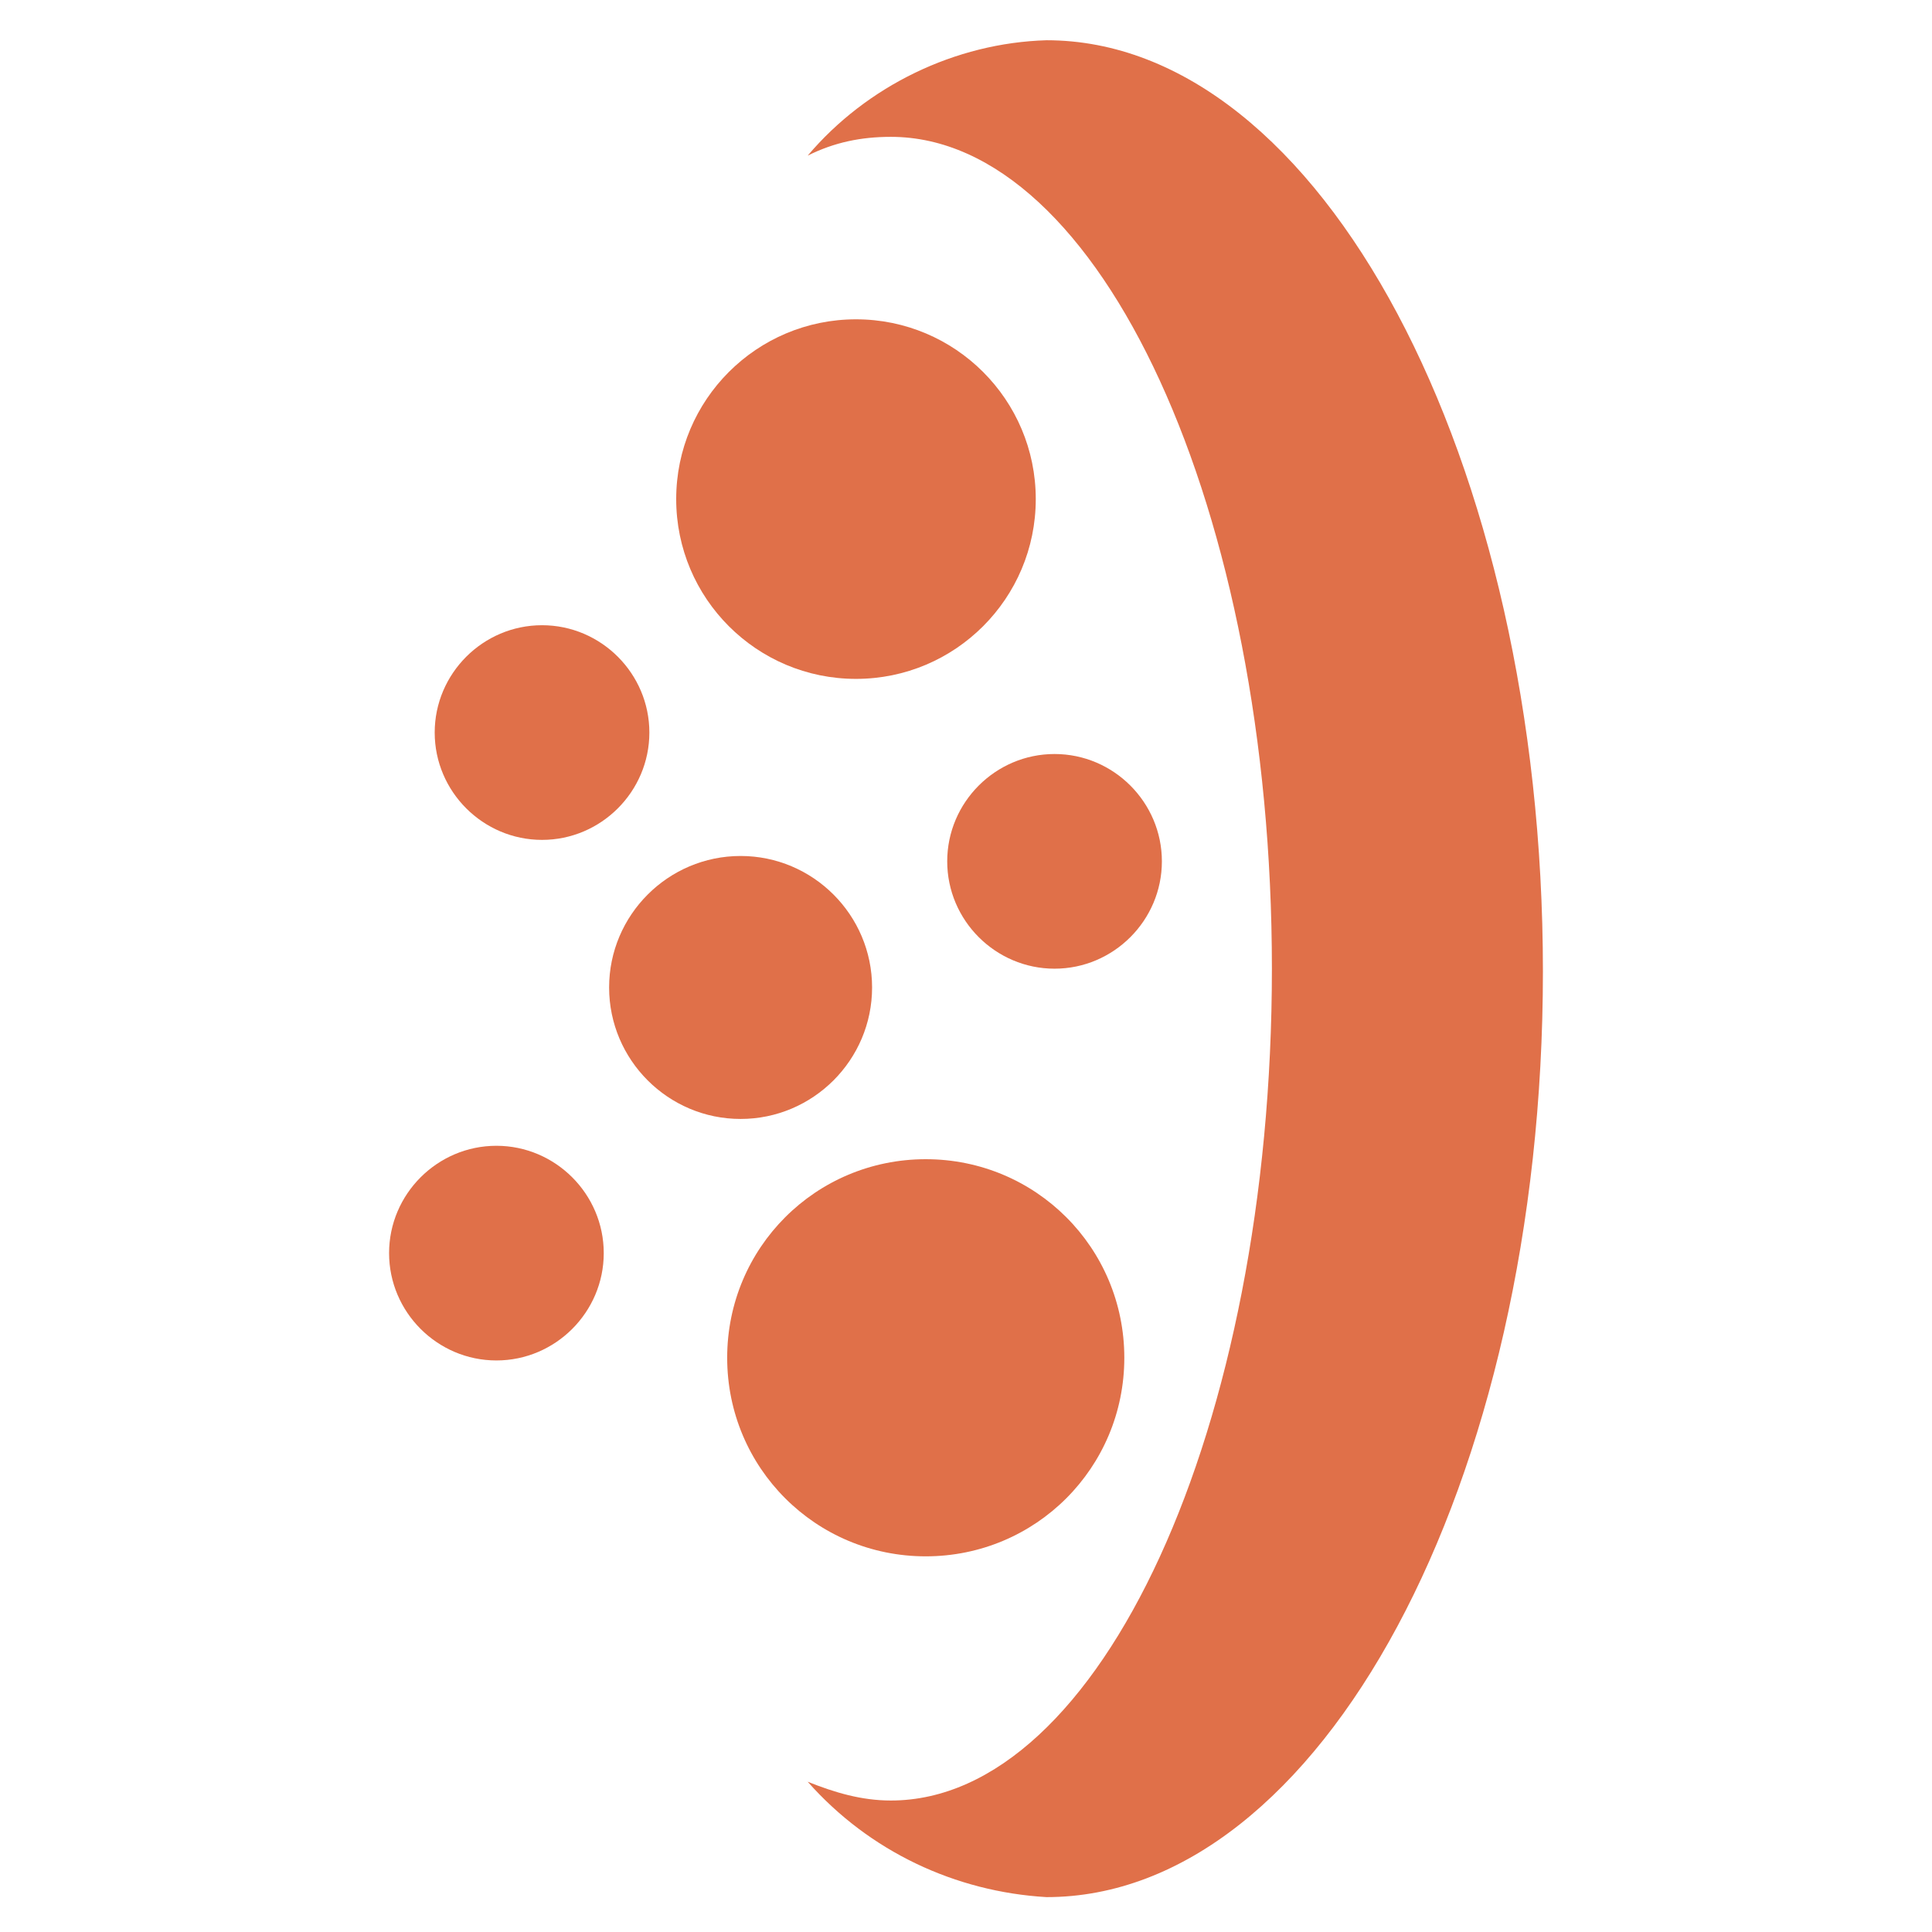
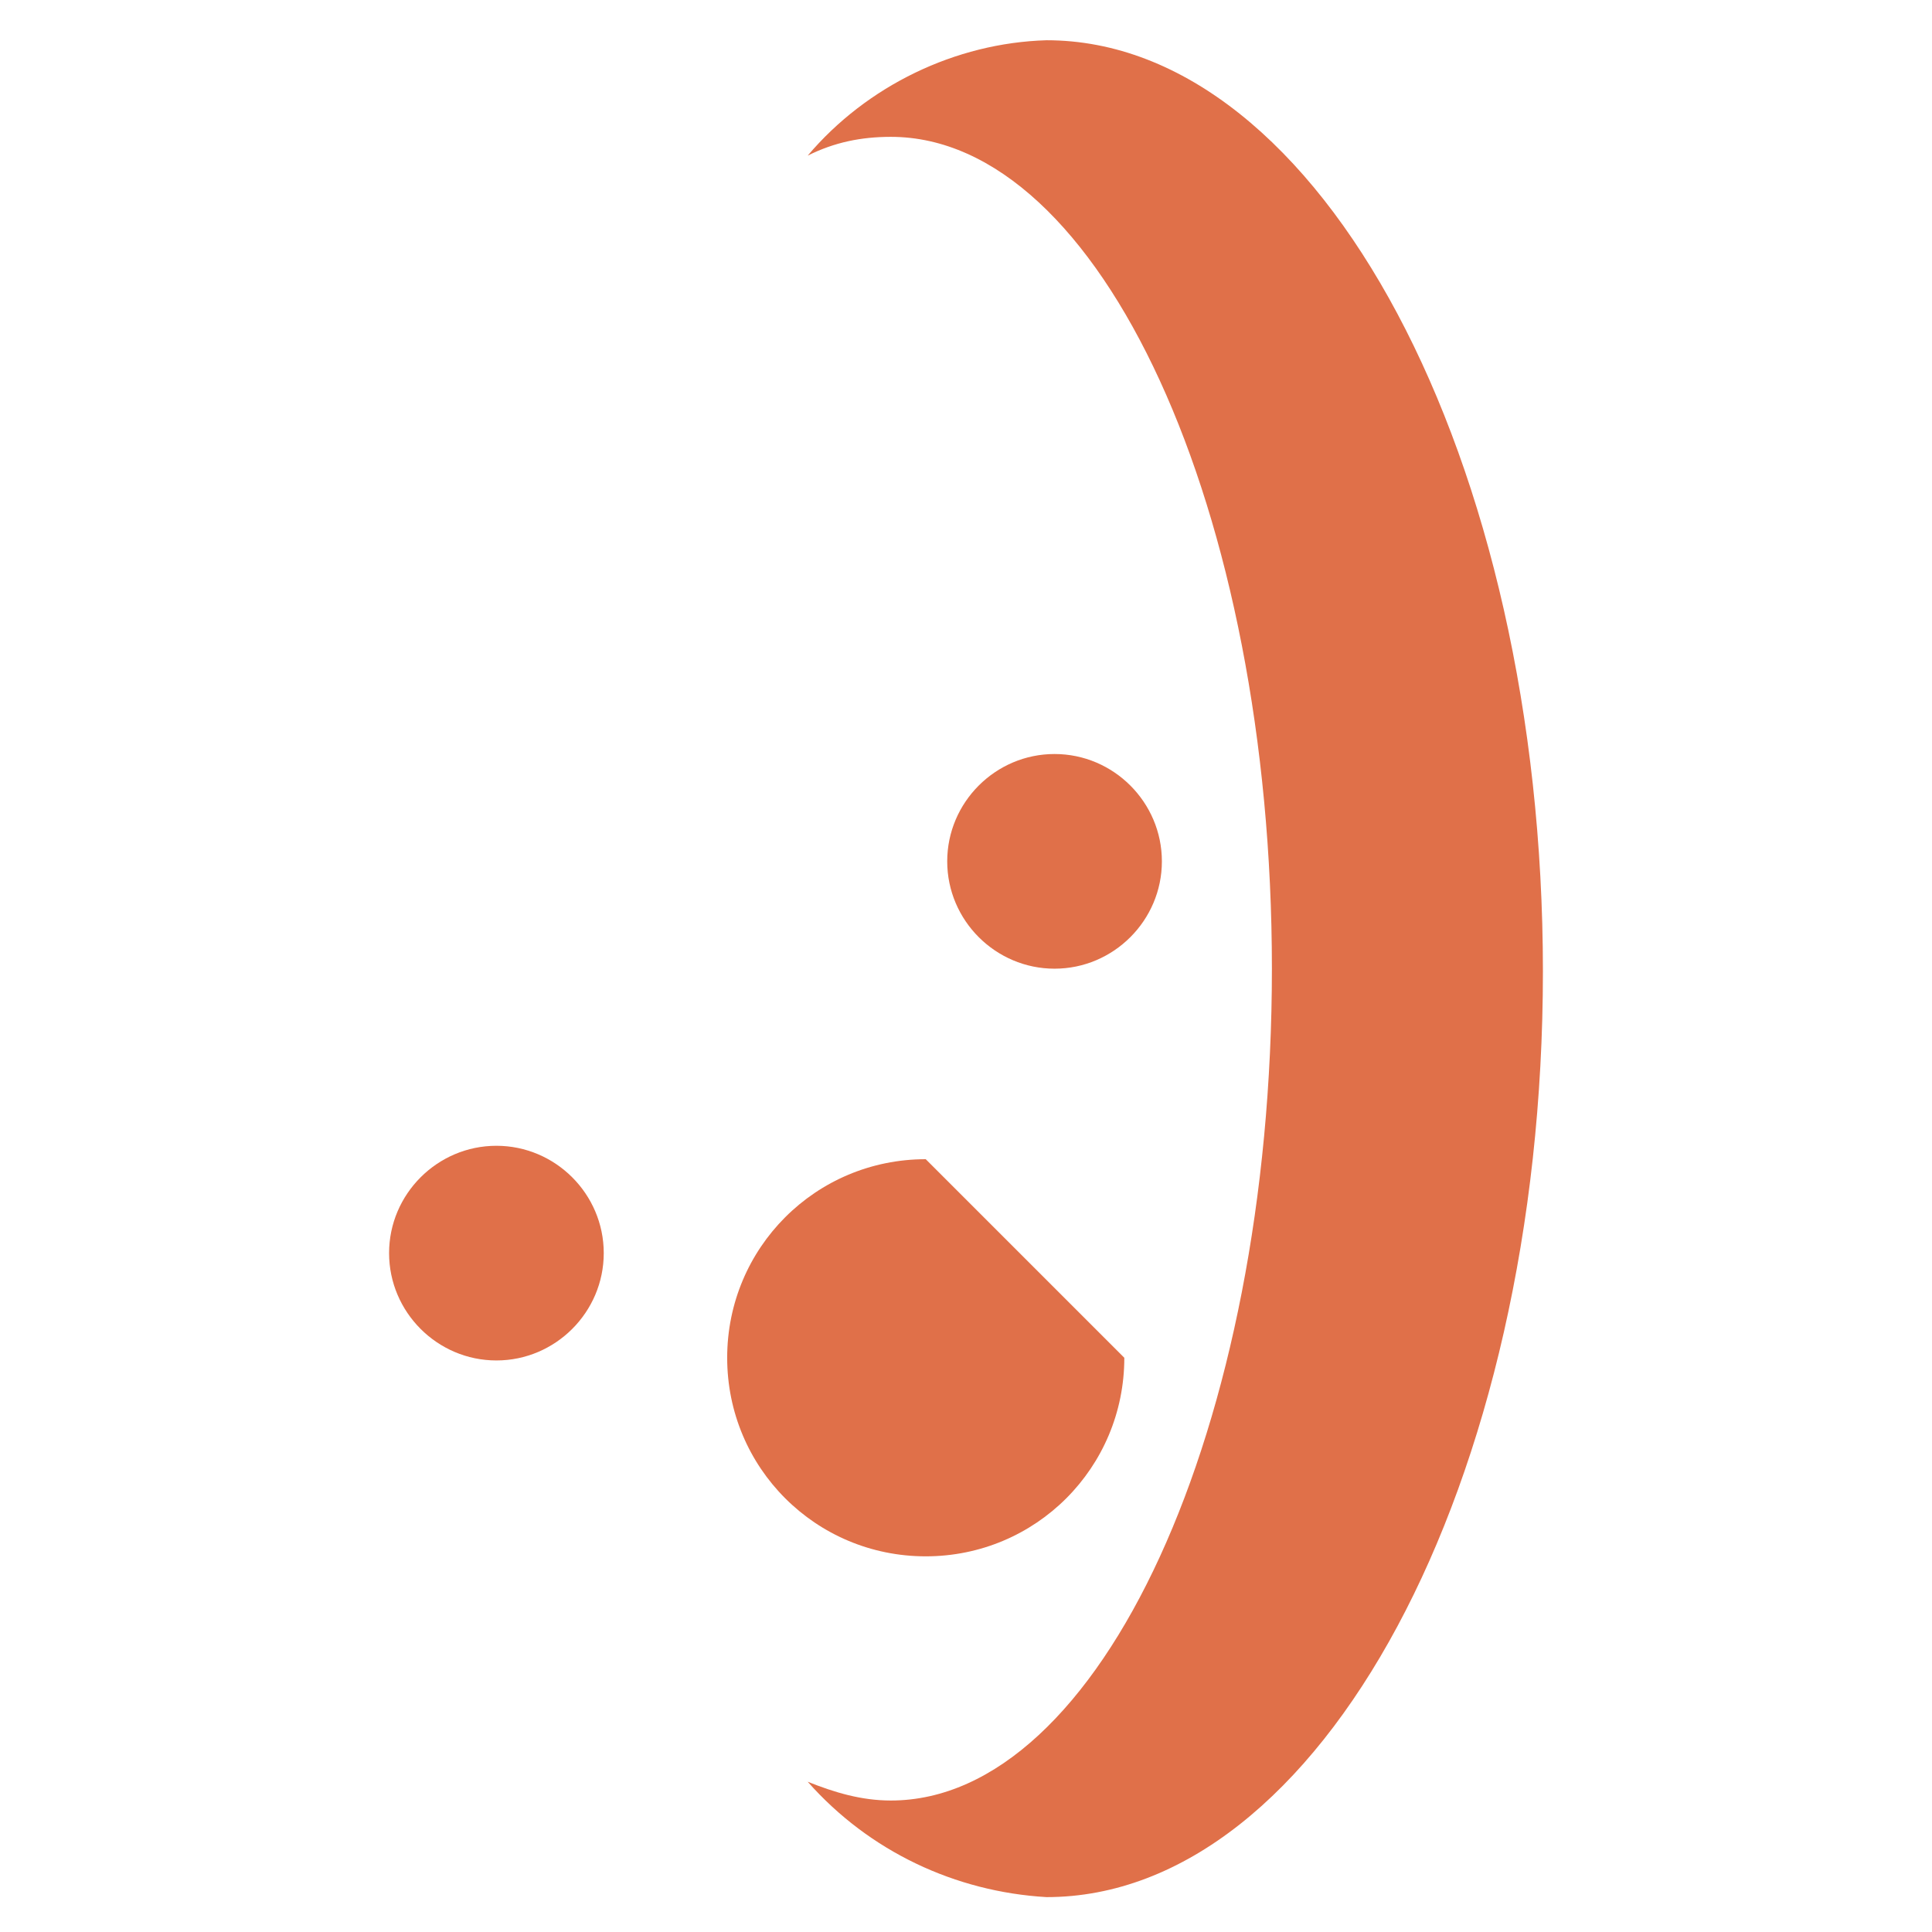
<svg xmlns="http://www.w3.org/2000/svg" id="Layer_1" data-name="Layer 1" version="1.1" viewBox="0 0 72 72">
  <defs>
    <style>
      .cls-1 {
        fill: #e07049;
        stroke-width: 0px;
      }
    </style>
  </defs>
  <g id="Group_91" data-name="Group 91">
    <g id="Group_90" data-name="Group 90">
      <path id="Path_63" data-name="Path 63" class="cls-1" d="M39,1.5c-3.4.1-6.7,1.7-8.9,4.3,1-.5,2-.7,3.1-.7,7.8,0,14.2,13.9,14.2,31s-6.4,31-14.2,31c-1.1,0-2.1-.3-3.1-.7,2.3,2.6,5.5,4.1,8.9,4.3,10.2,0,18.5-15.4,18.5-34.5S49.2,1.5,39,1.5" />
    </g>
  </g>
  <g id="Group_96" data-name="Group 96">
-     <path id="Path_70" data-name="Path 70" class="cls-1" d="M38.6,18.6c0,3.7-3,6.7-6.7,6.7-3.7,0-6.7-3-6.7-6.7h0c0-3.7,3-6.7,6.7-6.7h0c3.7,0,6.7,3,6.7,6.7" />
-   </g>
+     </g>
  <g id="Group_97" data-name="Group 97">
-     <path id="Path_71" data-name="Path 71" class="cls-1" d="M41.9,50.6c0,4.1-3.3,7.4-7.4,7.4,0,0,0,0,0,0-4.1,0-7.4-3.3-7.4-7.4,0-4.1,3.3-7.4,7.4-7.4h0c4.1,0,7.4,3.3,7.4,7.4" />
+     <path id="Path_71" data-name="Path 71" class="cls-1" d="M41.9,50.6c0,4.1-3.3,7.4-7.4,7.4,0,0,0,0,0,0-4.1,0-7.4-3.3-7.4-7.4,0-4.1,3.3-7.4,7.4-7.4h0" />
  </g>
  <g id="Group_98" data-name="Group 98">
    <path id="Path_72" data-name="Path 72" class="cls-1" d="M43.3,32.1c0,2.2-1.8,4-4,4-2.2,0-4-1.8-4-4,0-2.2,1.8-4,4-4,0,0,0,0,0,0,2.2,0,4,1.8,4,4,0,0,0,0,0,0" />
  </g>
  <g id="Group_99" data-name="Group 99">
-     <path id="Path_73" data-name="Path 73" class="cls-1" d="M32.5,36.8c0,2.7-2.2,4.9-4.9,4.9h0c-2.7,0-4.9-2.2-4.9-4.9s2.2-4.9,4.9-4.9,4.9,2.2,4.9,4.9,0,0,0,0" />
-   </g>
+     </g>
  <g id="Group_100" data-name="Group 100">
-     <path id="Path_74" data-name="Path 74" class="cls-1" d="M24.2,27.3c0,2.2-1.8,4-4,4-2.2,0-4-1.8-4-4,0-2.2,1.8-4,4-4,0,0,0,0,0,0,2.2,0,4,1.8,4,4,0,0,0,0,0,0" />
-   </g>
+     </g>
  <g id="Group_101" data-name="Group 101">
    <path id="Path_75" data-name="Path 75" class="cls-1" d="M22.5,46.7c0,2.2-1.8,4-4,4-2.2,0-4-1.8-4-4,0-2.2,1.8-4,4-4,0,0,0,0,0,0,2.2,0,4,1.8,4,4,0,0,0,0,0,0" />
  </g>
</svg>